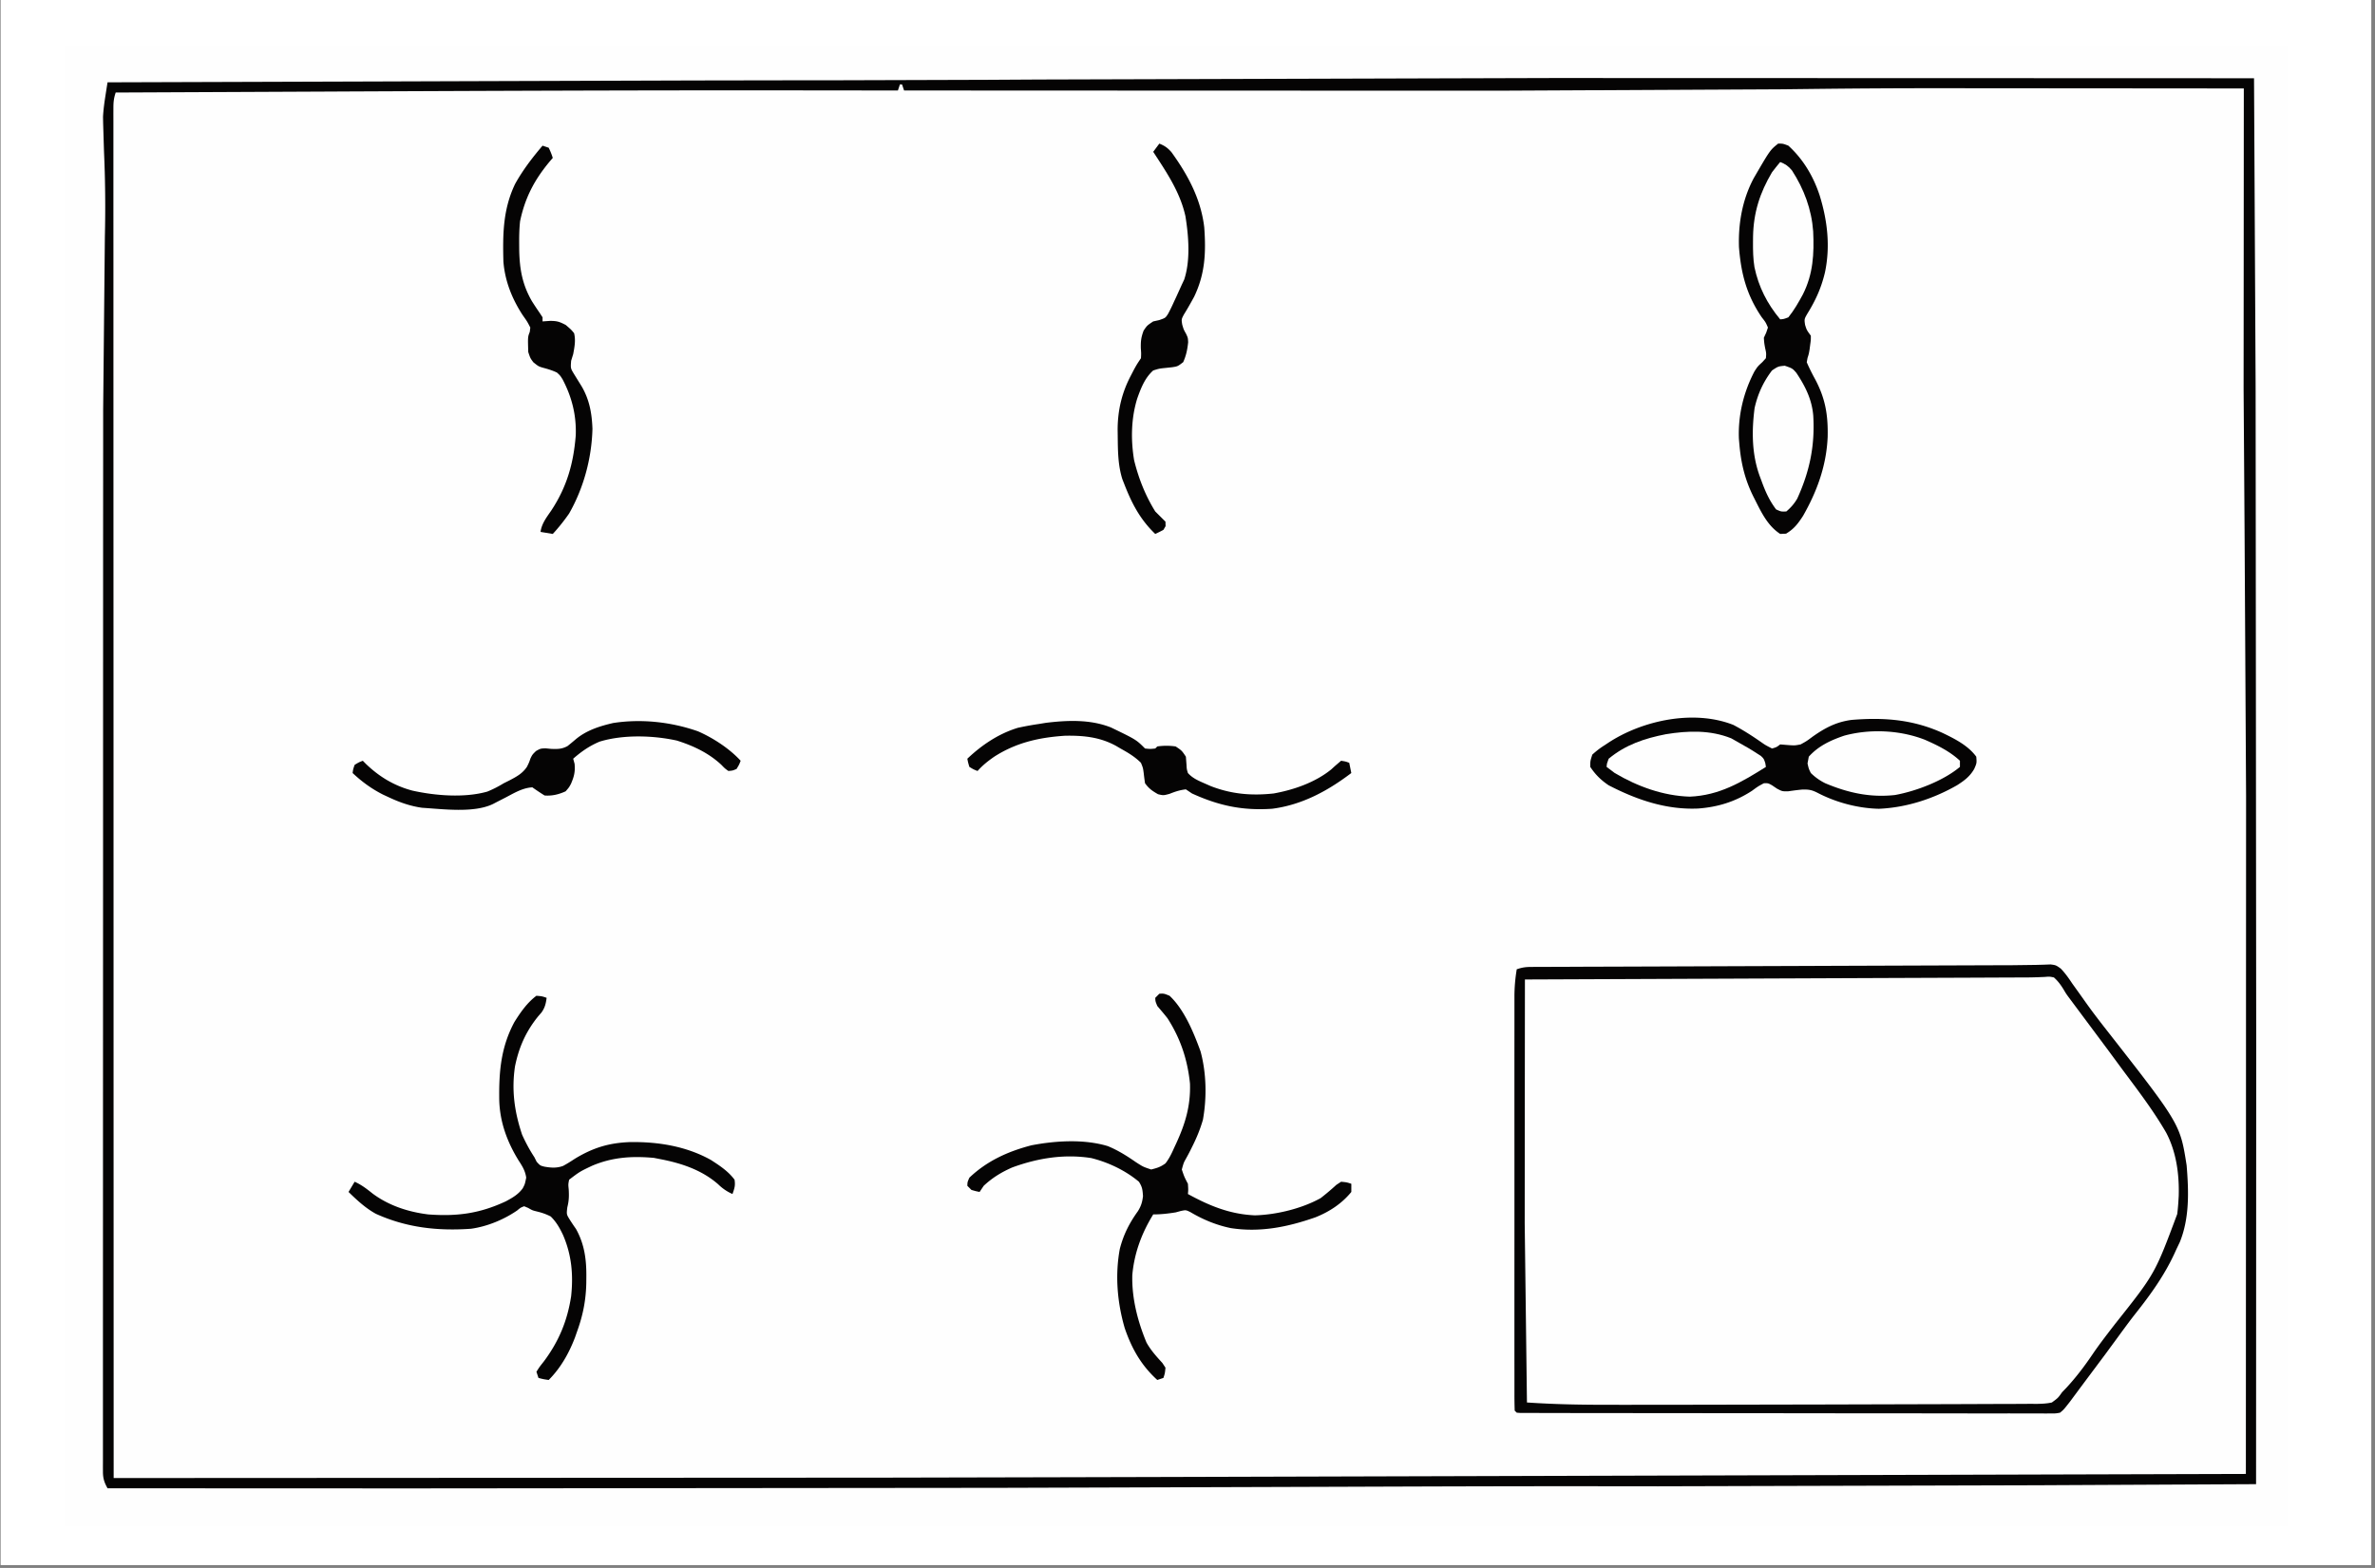
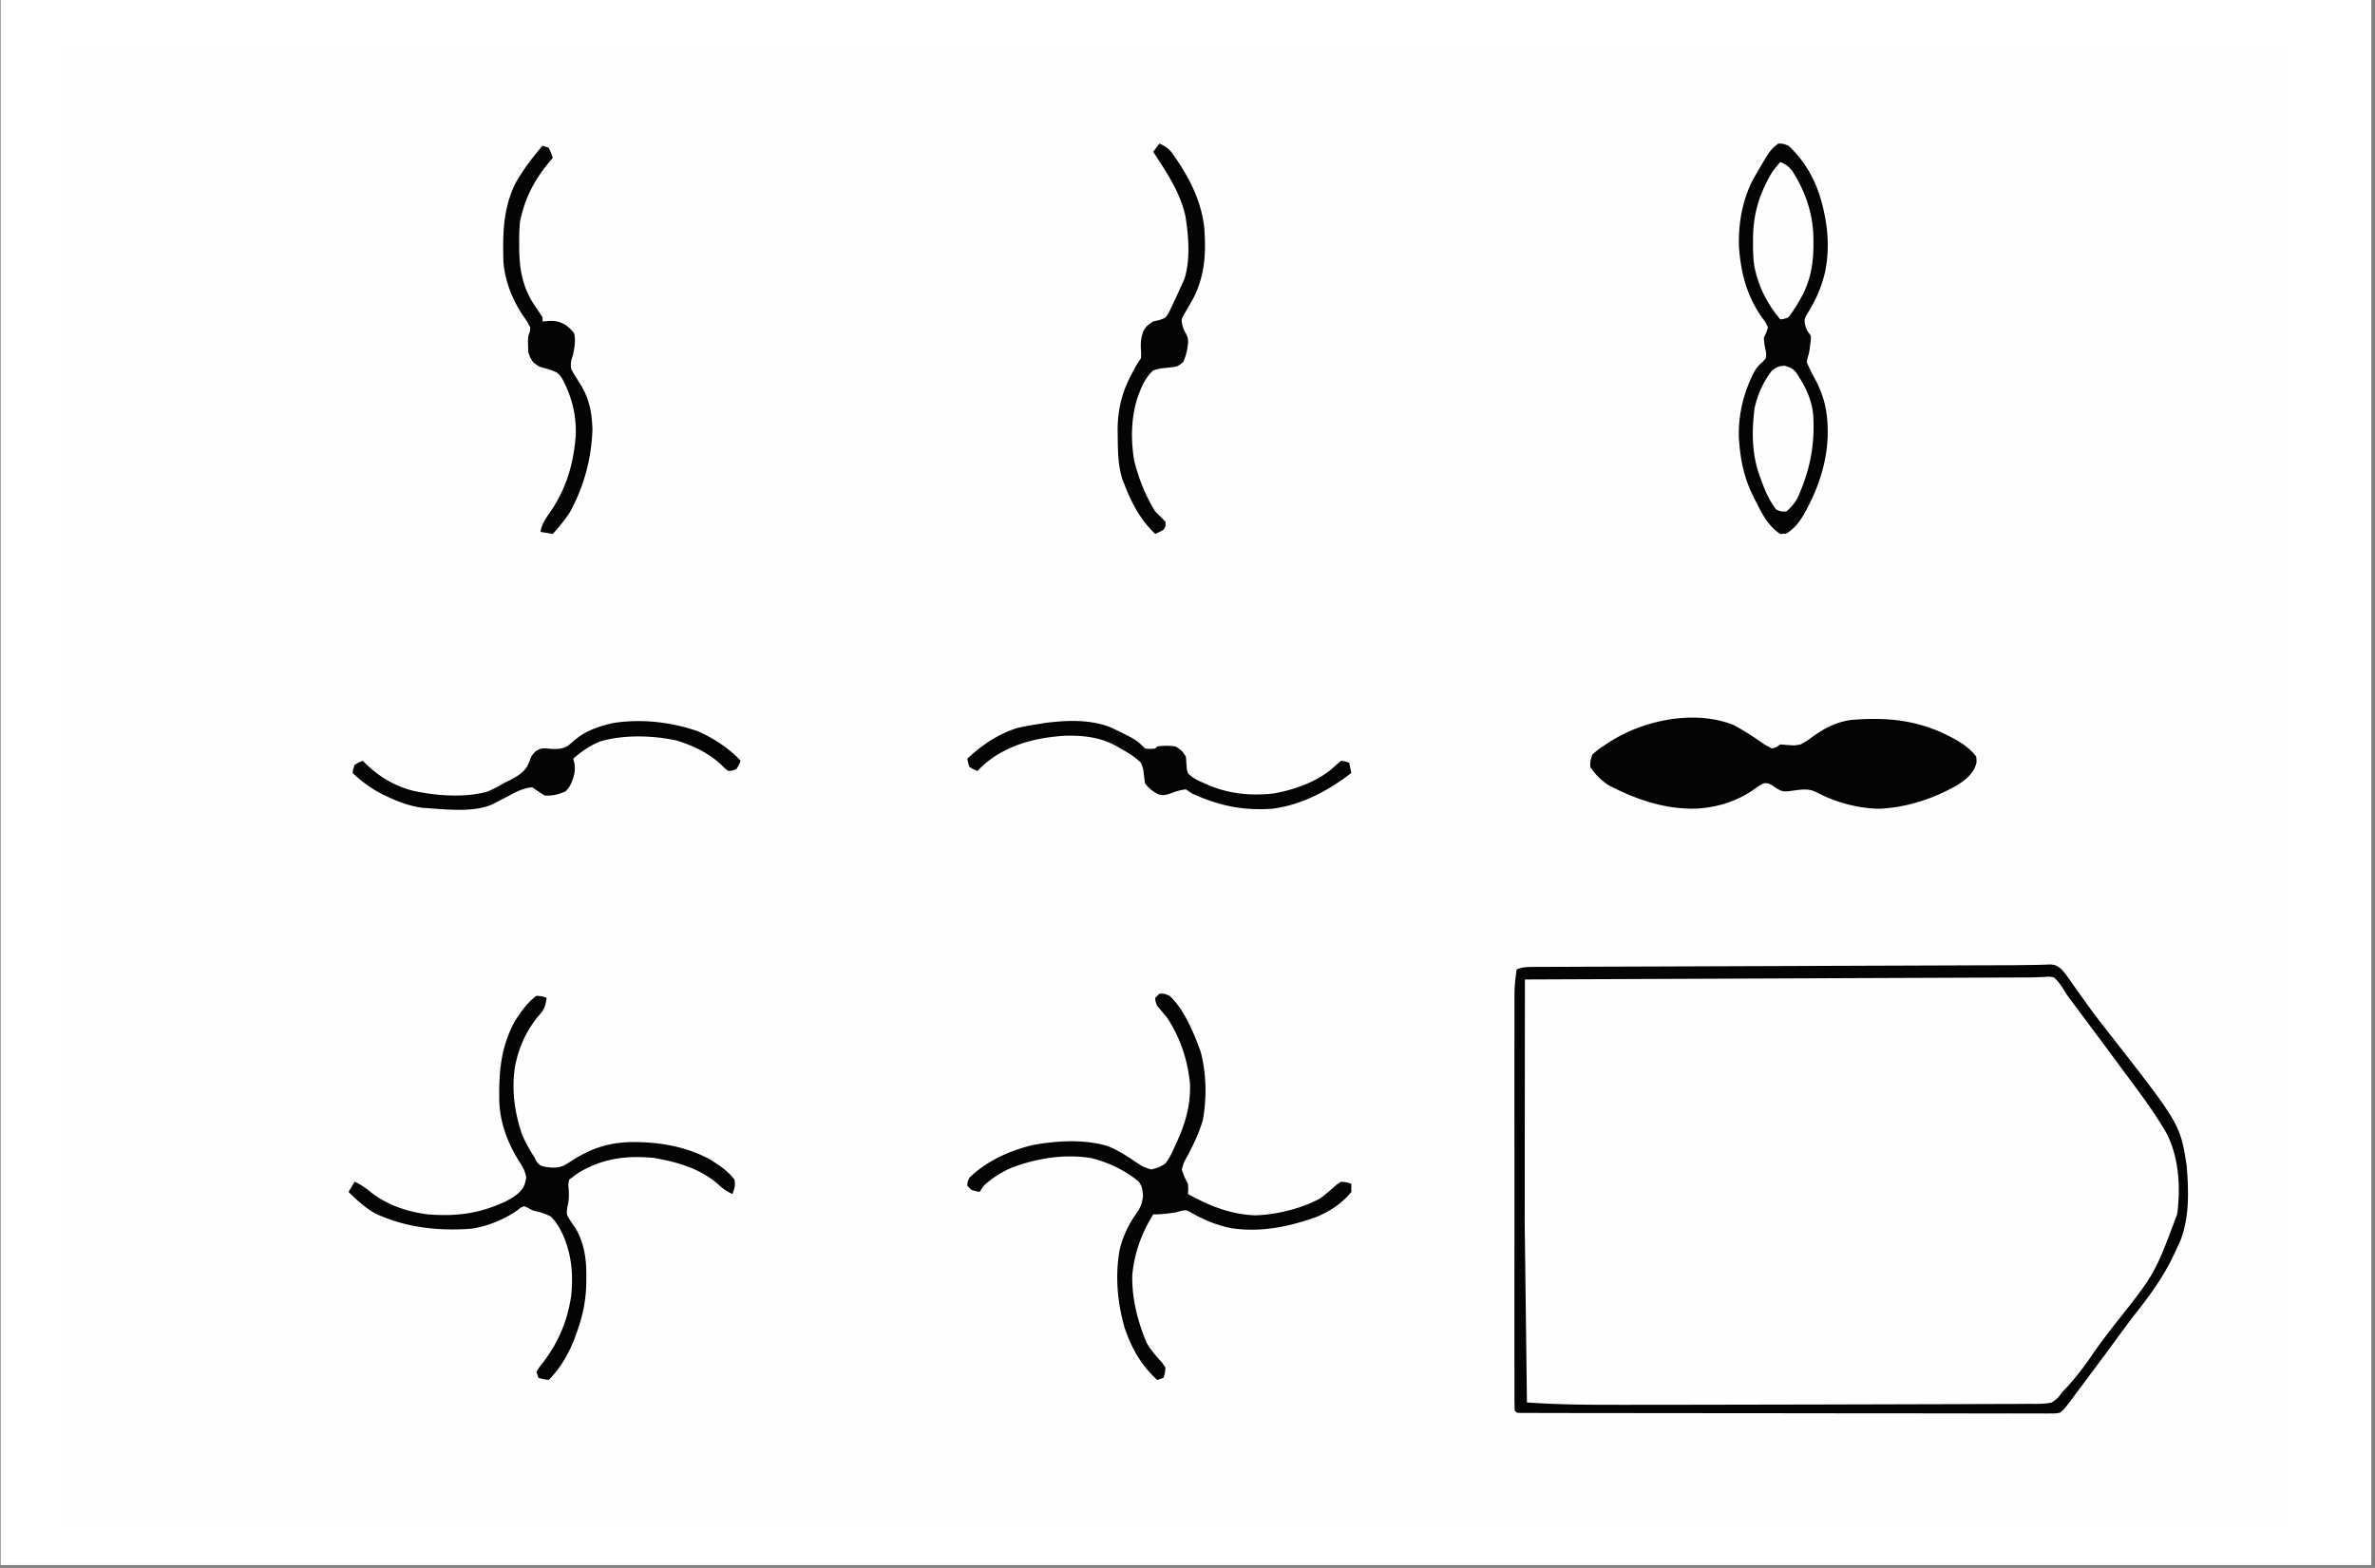
<svg xmlns="http://www.w3.org/2000/svg" width="530" zoomAndPan="magnify" viewBox="0 0 397.5 262.5" height="350" preserveAspectRatio="xMidYMid meet">
  <rect x="0" y="0" width="397.5" height="262.5" fill="#808080" stroke="none" />
  <style>.B{clip-rule:nonzero}.C{fill:#fefefe}.D{fill:#050404}</style>
  <defs>
    <clipPath id="A">
      <path d="M.129 0h396.742v262H.129zm0 0" class="B" />
    </clipPath>
    <clipPath id="B">
      <path d="M10.836 7.684h372.039v247.777H10.836zm0 0" class="B" />
    </clipPath>
    <clipPath id="C">
      <path d="M10.836 163h372.039v92.461H10.836zm0 0" class="B" />
    </clipPath>
    <clipPath id="D">
      <path d="M17 13h361v242.461H17zm0 0" class="B" />
    </clipPath>
    <clipPath id="E">
      <path d="M266 24h116.875v231.461H266zm0 0" class="B" />
    </clipPath>
    <clipPath id="F">
      <path d="M10.836 161h372.039v94.461H10.836zm0 0" class="B" />
    </clipPath>
    <clipPath id="G">
      <path d="M10.836 24H277v231.461H10.836zm0 0" class="B" />
    </clipPath>
    <clipPath id="H">
      <path d="M84 24h38v231.461H84zm0 0" class="B" />
    </clipPath>
    <clipPath id="I">
      <path d="M302 122h80.875v133.461H302zm0 0" class="B" />
    </clipPath>
    <clipPath id="J">
      <path d="M293 27h89.875v228.461H293zm0 0" class="B" />
    </clipPath>
    <clipPath id="K">
      <path d="M93 61h211v194.461H93zm0 0" class="B" />
    </clipPath>
    <path id="L" d="M.129 0h396.742v262H.129zm0 0" />
  </defs>
  <g clip-path="url(#A)" fill="#fff">
    <use href="#L" />
    <use href="#L" />
  </g>
  <g clip-path="url(#B)" class="C">
    <path d="M-39.75-26.25h477v315h-477z" />
  </g>
  <g clip-path="url(#C)" class="C">
    <path d="M-64.383 336.398l34.242-.316 4.863-.027 13.027-.133 13.379-.102 8.25-.086 6.336-.031 2.59-.039c5.301-.137 5.301-.137 7.555.734 1.906 1.402 3.125 3.32 4.297 5.344.816 1.363 1.781 2.617 2.73 3.895l1.102 1.535 3.344 4.664.555.773 2.738 3.688c3.512 4.539 6.484 9.238 7.367 15.039.344 5.316-.484 9.711-2.73 14.555-2.445 4.773-5.969 9.016-9.219 13.25l-3.797 5.125-.742 1.008a18.26 18.26 0 0 0-1.531 2.582c-.805 1.512-1.668 2.816-3.09 3.809-2.781.957-5.902.652-8.797.59-.902-.004-1.801 0-2.699.004-2.184.004-4.363-.02-6.547-.051l-7.621-.047-13.594-.09-14.02-.102-3.27-.016-25.039-.156-2.629-.023-3.57-.035-1.066-.004-.957-.012-.832-.012-.625-.047-.344-.34c-.031-.937-.043-1.867-.039-2.805v-.922l.008-3.156.004-2.305.18-35.117.063-10.047.129-20.574m269.016 0a21.87 21.87 0 0 1 1.434-.059l.941-.016 1.047-.008 1.102-.016 3.691-.039 2.633-.031 24.098-.18 4.035-.02 12.973-.125 13.324-.102 8.211-.082 6.309-.027 2.578-.035c5.281-.137 5.281-.137 7.523.738 1.91 1.406 3.141 3.332 4.313 5.359.625 1.055 1.328 2.035 2.047 3.027l1.484 2.102c1.109 1.59 2.262 3.152 3.414 4.715l.605.82 3.016 4.063c3.133 4.215 5.68 8.188 6.656 13.441.137 1.414.164 2.813.148 4.234l-.008 1.137c-.109 4.91-1.641 8.832-4.113 13.031-1.32 2.125-2.82 4.125-4.324 6.125l-2.367 3.207-1.793 2.434-2.484 3.383-.637.867-1.184 1.617c-.359.492-.727.977-1.102 1.453-.617.805-.617.805-1.004 1.715-.652 1.188-1.191 1.773-2.324 2.535-2.781.688-5.785.434-8.621.395l-2.676.004a601.89 601.89 0 0 1-6.508-.031l-7.574-.031-13.512-.059-13.934-.066-3.254-.008-24.879-.102-2.613-.016-3.555-.02-1.059-.004-.953-.012-.828-.004-.621-.047-.34-.34c-.031-.48-.043-.961-.043-1.441v-.949l.004-1.059v-1.121l.008-3.77.004-2.012.148-33.664.004-.914.008-.918.043-7.527.043-7.363.023-4.352.023-4.035.008-1.48.012-2.008.008-1.137.047-.832zm-65.715-.137l6.441-.082 5.566-.109 3.32-.043a61.42 61.42 0 0 0 1.469-.035c1.457-.059 2.746-.039 4.137.406 1.285 1.105 2.172 2.34 3.078 3.762l1.031 1.414.914 1.324c1.477 2.125 2.988 4.227 4.527 6.309 11.715 15.863 11.715 15.863 12.605 23.418.375 4.211-.586 8.246-2.32 12.059-2.023 4.168-4.754 7.781-7.574 11.434-.992 1.301-1.949 2.629-2.902 3.957l-.543.754-1.078 1.508-2.949 4.09-1.07 1.48-.449.625c-.527.691-.527.691-.828 1.324-.414.727-.793 1.25-1.414 1.809-1.219.355-2.406.313-3.672.289l-1.133.004c-1.258.004-2.512-.008-3.766-.02h-2.699a961 961 0 0 1-5.812-.02l-8.406-.027-13.633-.047-14.078-.051-6.453-.012-31.613-.117v-74.922l42.645-.246 2.828-.012 23.832-.223M-64.727 445.535l34.559-.246 4.082-.02.824-.004 13.148-.102 13.496-.082 8.328-.066 6.391-.023 2.613-.027c5.383-.109 5.383-.109 7.484.57 1.809 1.188 2.762 2.922 3.762 4.789a47.89 47.89 0 0 0 1.258 1.672l1.09 1.492.605.824 4.598 6.348 2.949 4.031.641.867 1.219 1.625c1.977 2.656 3.754 5.293 4.668 8.5l.211.676c1.211 4.047 1.07 7.93.184 12.031-1.934 7.449-7.121 13.656-11.75 19.613-1.242 1.613-2.418 3.277-3.594 4.938-.348.488-.707.973-1.07 1.445-.707.953-.707.953-1.301 2.129-.832 1.445-1.719 2.672-3.125 3.602-2.773.898-5.855.605-8.73.547l-2.676.004a399.35 399.35 0 0 1-6.492-.047l-7.563-.043-13.488-.082-13.09-.09-.816-.004-3.242-.012-24.84-.148-2.605-.02-3.547-.035-1.051-.004-.957-.012-.824-.008c-.664-.047-.664-.047-1.348-.391l-.133-17.148-.062-7.969-.082-10.629-.055-8.16-.016-2.379c-.07-9.316.168-18.637.348-27.953m492.125-.371l.785.027c.531.43.531.43.984 1.043l.52.695.547.766.586.789c1.59 2.168 3.105 4.391 4.609 6.625 1.176 1.734 2.398 3.43 3.672 5.094 1.617 2.121 3.133 4.301 4.613 6.52l.602.898c2.313 3.492 4.324 6.848 4.719 11.098.473 8.953.473 8.953-1.367 13l-.465 1.102c-1.691 3.672-4.039 6.91-6.371 10.191l-.547.773c-2.398 3.387-4.879 6.707-7.406 9.996l-.652.848-.637.793c-.699.898-.699.898-1.094 1.906-.629 1.273-1.164 1.938-2.312 2.789-2.75.75-5.766.477-8.59.43l-2.664.004c-2.16.004-4.32-.012-6.484-.035l-7.547-.031-13.457-.066-13.066-.07h-.816l-3.238-.012-24.785-.113-2.605-.016-3.539-.023-1.055-.008-.949-.008-.824-.004-.621-.047-.34-.344c-.035-.957-.043-1.902-.043-2.859v-.918l.004-3.074v-2.195l.004-5.98.004-6.238.008-11.824.008-13.457.016-27.691 37.879-.148.801-.004 46.613-.18 1.035-.004h.949l.813-.004 1.707-.031m-86.109-281.562l.926-.02.832-.027.707.074c.914.746.914.746 1.625 1.816l.852 1.234.457.68c.699 1.031 1.441 2.027 2.188 3.023l1.836 2.496 3.063 4.156 1.785 2.434 2.391 3.219c3.141 4.223 5.832 8.262 6.527 13.594.422 4.488-.238 8.488-2.035 12.633-1.816 3.961-4.336 7.227-6.988 10.656-1.578 2.039-3.102 4.109-4.625 6.191-1.723 2.348-3.441 4.691-5.281 6.953l-.785.973c-.664.758-.664.758-1.348 1.102a32.72 32.72 0 0 1-1.75.055l-1.125.012-1.246.004-1.309.012-3.594.023-3.828.023-7.402.047-5.965.039-41.125.168-2.984.004h-4.637l-1.641.004c-3.758.004-7.492-.148-11.246-.391-.379-14.16-.383-28.312-.367-42.477l.008-9.301.02-19.039 36.176-.148.77-.004 38.727-.156 5.801-.023.973-.004 1.793-.004 1.828-.031m-1.637 174.508l30.957-.184 6.262-.023.793-.004 12.664-.078 13-.066 8.02-.051 6.152-.02 2.52-.023c5.188-.086 5.188-.086 7.141.449 1.195.691 1.879 1.625 2.586 2.809l.488.953a46.18 46.18 0 0 0 1.117 1.488l1.02 1.422.566.785c1.543 2.16 3.031 4.355 4.516 6.551 1.27 1.871 2.609 3.668 4 5.449 3.105 4.016 5.652 7.891 6.473 13.023.395 4.566-.031 8.586-1.742 12.836-1.879 4.02-4.562 7.523-7.277 11.008-1.18 1.52-2.312 3.074-3.437 4.637l-.559.777-2.566 3.605-.457.648-1.203 1.707-.789 1.066-.348.617a5.91 5.91 0 0 1-1.703 1.777c-1.676.363-3.348.324-5.055.305l-1.559.012c-1.422.008-2.84.004-4.258-.004-1.52-.008-3.039.004-4.555.008l-8.73.004c-3.187-.004-6.375.004-9.562.012l-15.328.012-39.145-.004zM157.234 447.223c.645-.016 1.289 0 1.934.023.82.652.82.652 1.496 1.582l.781 1.047.801 1.133.809 1.113c1.207 1.656 2.375 3.34 3.547 5.023l.984 1.41.508.727c1.441 2.047 2.965 4.027 4.492 6.012 3.305 4.301 6.457 8.586 7.328 14.07.453 4.547.133 8.727-1.723 12.938-2.168 4.355-5.109 8.16-8.074 11.992-1.262 1.637-2.48 3.301-3.684 4.98l-4.422 6.055-.523.699c-.629.836-1.238 1.637-1.977 2.379-.652.082-.652.082-1.469.082l-.937.004-1.039-.004h-1.094c-1.223.004-2.445 0-3.668-.004h-2.613a2722.03 2722.03 0 0 1-5.648-.008l-8.164-.008c-4.414 0-8.828-.004-13.246-.012l-12.867-.016h-.809l-6.262-.004-30.715-.031v-70.82l30.242-.121 6.117-.023.773-.004 41.383-.168 3.367-.012.98-.004 1.777-.004 1.613-.027m136.613.023c.594.566.594.566 1.133 1.313l.613.836.648.906.68.938 2.055 2.848 1.152 1.598 2.172 3.016 3.617 4.945.613.832 2.512 3.395c2.754 3.73 5.203 7.531 5.738 12.246.348 3.98.02 7.293-1.621 10.961-2.008 4.285-4.633 7.891-7.547 11.59-1.566 2-3.043 4.051-4.496 6.137-1.305 1.871-2.668 3.688-4.074 5.484-.773.953-.773.953-1.195 1.727-.492.801-.961 1.414-1.656 2.047-1.262.41-2.48.363-3.797.34l-1.242.012h-2.875c-1.836-.012-3.676 0-5.512.012l-12.754.027c-2.145-.004-4.289 0-6.437 0-3.82 0-7.641 0-11.457-.004h-10.391l-12.121.004c-2.129-.004-4.262-.004-6.395 0-1.996 0-3.992 0-5.988-.004h-2.199-2.992-.887c-1.137 0-2.062-.023-3.145-.387v-70.477l30.535-.258 6.953-.059 12.496-.105 12.82-.109 7.91-.066 6.066-.051 2.488-.023 3.395-.027 1-.012c2.922-.016 2.922-.016 4.184.371" />
  </g>
  <g clip-path="url(#D)" class="D">
-     <path d="M260.25 13.063h1.313l32.813.008 18.996.008h8.234l55.648.02.262 50.914.004 1.445.098 108.816v4.066l-.023 70.133-34.863.172-1.312.008-63.859.176-2.711-.004h-1.359l-6.793-.008h-1.352c-11.852-.008-23.703.031-35.559.07l-4.367.016-14.273.047-42.672.133-1.012.004-98.168.094h-1.98l-49.316-.02c-.547-.973-.77-1.668-.77-2.781l-.004-.848.004-.93v-.992-3.32-2.398-5.914-7.082l.004-13.086.004-12.992v-4.102l.008-30.852.008-29.055v-6.086l.004-27.004V90.383l.008-14.66v-7.051l.285-28.969c.117-4.824.07-9.617-.148-14.437l-.141-4.656-.02-1.062c.07-1.234.23-2.406.422-3.625l.188-1.215.148-.926 45.934-.145.98-.004 15.582-.051 25.082-.078 10.961-.035L134 13.441h1.363l2.719.004 27.035-.082 8.781-.051 86.352-.25m-109.625 1.063l-.344 1.023h-1.332l-18.363-.02h-.789c-24.051-.016-48.102.082-72.152.188l-2.109.012-36.172.164c-.328.988-.383 1.605-.383 2.633l-.004 1.012.004 1.113v1.188 3.273 3.559 6.238l.004 9.281v15.605l.004 21.305.008 34.559.008 33.582v1.047l.004 31.555v.984l.016 65.023 127.145-.066h1.16l29.137-.066 17.059-.043 182.363-.512.02-59.508v-1.27l.004-20.203.008-20.828.004-11.656-.254-44.582-.16-23.605.004-5.363.008-10.02.008-11.461.016-23.457-23.453-.02c-3.633 0-7.27-.004-10.902-.008l-9.562-.008c-1.668 0-3.34 0-5.008-.004a1807.86 1807.86 0 0 0-22.551.113l-.984.012-4.039.047-48.273.242c-3.465 0-6.926-.004-10.387-.004-6.168 0-12.332 0-18.5-.004l-17.887-.008h-6.734l-45.953-.02-.344-1.023zM116.609 458.75l.859.125c.887.887 1.441 1.992 2.051 3.082l.41.719c1.363 2.703 1.707 5.859 1.641 8.859 1.129-.621 2.074-1.332 3.055-2.16 2.684-2.113 5.938-3.301 9.254-4.02l.68.023c.602.426.602.426 1.023 1.023.055 3.008-1.078 6.207-2.391 8.895-.871 1.387-1.941 2.594-3.078 3.766a47.94 47.94 0 0 0 4.516.809c2.352.273 4.07.781 6.074 2.055.727.582 1.215 1.141 1.719 1.926.168.855.168.855 0 1.711-1.301 1.238-2.672 1.84-4.316 2.457l-.691.27c-1.891.734-3.281 1.078-5.312 1.059l-1.316-.012-1.012-.012c.637.984 1.27 1.934 2.008 2.848 1.984 2.516 3.094 4.98 3.801 8.102.066 1.309.066 1.309 0 2.395l-.363.684-.66.344c-3.09-.273-6.32-1.379-8.918-3.094-.816-.652-1.59-1.332-2.363-2.039l-1.707-1.367.047.641c.168 4.16-1.098 7.902-2.965 11.574-.5.785-.5.785-1.527 1.469-.852-.035-.852-.035-1.707-.344-2.051-2.387-3.254-5.754-3.848-8.809-.227-1.297-.281-2.531-.258-3.848l-.676.527c-3.191 2.406-7 4.902-11.051 5.438-.918-.148-.918-.148-1.582-.641-.363-.879-.363-.879-.363-2.246.59-3.816 2.617-6.941 4.977-9.906l1.176-1.383-.602.035c-3.961.133-7.207-1.094-10.699-2.801-1.004-.656-1.004-.656-1.695-1.504l-.332-.863c.176-.715.176-.715.684-1.367 1.84-1.586 3.813-2.512 6.172-3.039a53.51 53.51 0 0 1 5.789-.727 88.72 88.72 0 0 0-2.734-4.723c-1.285-2.137-2.621-4.469-2.82-6.988l.086-.945.684-.684c1.434-.238 2.855-.152 4.262.223 3.164 1.195 6.23 2.961 8.727 5.25l-.082-1.199c.008-2.863.746-5.852 1.961-8.441 1.68-2.887 1.68-2.887 3.418-3.145m134.512-8.426c.867.02.867.02 1.707.34 2.43 1.848 3.953 5.105 5.129 7.871 1.359 3.883 1.574 8.617.91 12.684-.668 2.98-2.082 5.598-3.645 8.184l.613-.398c2.789-1.754 5.777-3.184 9.105-3.426 5.09-.121 9.547-.047 14.129 2.438 1.602.91 3.152 1.859 4.523 3.098.383 1.176.383 1.176.34 2.395-.562.801-.934 1.16-1.707 1.711l-.66.477c-.895.59-1.809 1.086-2.758 1.578l-.621.324c-3.945 1.992-7.641 2.453-12.035 2.262-3.477-.258-6.473-1.332-9.562-2.93l-1.367-.684.563.852c1.602 2.477 3.031 4.73 3.25 7.742.25 5.055-.094 9.883-2.34 14.477-1.07 2.066-2.289 4.289-4.207 5.668-.863.141-.863.141-1.711 0-2.043-1.453-3.215-4.031-4.246-6.246-1.703-3.891-2.516-7.992-2.246-12.23.488-3.684 1.699-6.828 3.758-9.918l-.543.246-2.449 1.098-.852.387-.828.371-.762.344c-3.387 1.363-7.746.883-11.316.633-1.824-.285-3.457-.926-5.125-1.711l-1.148-.512c-1.863-.875-3.578-1.75-5.004-3.25-.473-1.137-.473-1.137-.684-2.055 1.207-1.281 2.465-2.316 3.949-3.27l.633-.406c2.695-1.672 5.691-2.715 8.875-2.863l2.863-.023.973-.016c2.617-.004 5.203.148 7.574 1.352l1.109.652 2.051 1.152h.684l-.488-.914c-2.035-3.895-3.348-7.613-3.27-12.086.434-4.945 2.008-9.027 4.797-13.141 1.242-1.641 1.242-1.641 2.039-2.254" />
-   </g>
+     </g>
  <g clip-path="url(#E)" class="D">
    <path d="M290.094 121.355c1.613.844 3.141 1.828 4.633 2.867.738.516.738.516 1.855 1.09.758-.219.758-.219 1.367-.684l1.539.125c.926.055.926.055 1.879-.125 1.008-.555 1.008-.555 1.988-1.285 2.09-1.484 3.996-2.488 6.559-2.82 5.41-.445 10.273-.07 15.246 2.199 2.035.98 4.242 2.094 5.605 3.957.086 1.07.086 1.07-.344 2.055-.727 1.266-1.672 1.965-2.883 2.734-3.984 2.277-8.48 3.738-13.074 3.934-3.5-.078-7.195-1.059-10.297-2.691-.949-.477-1.457-.555-2.543-.527a45.12 45.12 0 0 0-2.301.289c-1.031.023-1.031.023-1.934-.457l-.809-.547c-.648-.359-.648-.359-1.367-.34-.969.52-.969.52-1.984 1.262-2.785 1.82-5.707 2.727-9.023 2.969-5.34.234-10.273-1.461-14.969-3.891-1.289-.867-2.211-1.777-3.078-3.078 0-.992 0-.992.344-2.055.695-.629 1.289-1.09 2.07-1.582l.57-.379c5.758-3.797 14.352-5.613 20.949-3.02m87.035 246.008c1.305.578 2.383 1.313 3.543 2.137 1.148.793 2.199 1.402 3.563 1.758 1.543.102 2.852.027 4.285-.598 1.195-.617 2.336-1.312 3.48-2.012 2.609-1.574 5.191-2.187 8.215-2.305 5-.062 9.531.902 13.938 3.289 2.848 1.734 2.848 1.734 3.777 3.031l.172 1.195c-.59 1.379-1.164 2.063-2.324 2.988-3.883 2.543-8.379 4.105-13.004 4.422-3.52.121-6.937-.418-10.066-2.043-.598-.328-1.187-.664-1.773-1.012l-1.035-.422c-.914.223-.914.223-1.707.688-.93.27-1.766.426-2.734.34-.844-.48-1.363-1.004-2.051-1.711-1.375.516-2.637 1.172-3.93 1.863-3.18 1.625-6.418 2.449-10.008 2.34-5.098-.449-9.66-1.816-13.977-4.633-.824-.613-1.52-1.16-2.168-1.965-.16-.855-.16-.855 0-1.711 1.582-2.133 4.141-3.527 6.52-4.602 5.391-2.23 11.699-2.809 17.285-1.039m-79.52-343.32c.809 0 .809 0 1.707.344 2.484 2.266 4.176 5.117 5.227 8.293 1.309 4.207 1.824 8.574.898 12.93-.609 2.57-1.547 4.656-2.949 6.91-.516.91-.516.91-.379 1.863.27.871.27.871.965 1.82.004.727.004.727-.109 1.52l-.102.789c-.133.77-.133.77-.344 1.426l-.129.715a33.24 33.24 0 0 0 1.301 2.648c1.797 3.301 2.285 6.109 2.199 9.859-.211 4.805-1.762 9.07-4.117 13.203-.848 1.309-1.504 2.176-2.844 2.984l-.984.043c-2.23-1.457-3.262-3.855-4.441-6.16-1.461-2.906-2.117-5.656-2.395-8.895l-.074-.871c-.16-3.945.785-7.816 2.605-11.289.547-.84.547-.84 1.301-1.531l.613-.676c.066-.836.066-.836-.129-1.691-.156-.863-.156-.863-.215-1.73l.395-.855.289-.855c-.383-.887-.383-.887-1.047-1.734-2.523-3.719-3.453-7.277-3.801-11.73-.129-4.008.574-7.969 2.457-11.512 2.75-4.738 2.75-4.738 4.102-5.816" />
  </g>
  <g clip-path="url(#F)" class="D">
    <path d="M337.941 336.398l1.445-.051.953-.008h1.055l1.113-.008 3.719-.016 2.656-.016 9.5-.035 18.012-.043.813-.004 13.074-.051 13.414-.039 7.535-.031 7.09-.016 2.602-.016h3.551l1.043-.023c.965.02 1.746.07 2.668.355.988.797 1.684 1.691 2.395 2.738l.488.672 1.262 1.852 4.254 6.07 1.676 2.316 2.711 3.785 2.105 2.895c3.266 4.379 5.891 9.082 6.645 14.566.453 4.336-.152 8.555-1.895 12.555-1.297 2.703-2.863 5.195-4.598 7.633l-.484.676-3.375 4.672-2.871 3.973-.559.773-2.555 3.566-.453.637-1.184 1.676-.398.535c-.316.445-.617.902-.902 1.367-.582.879-1.141 1.598-1.918 2.309-1.254.434-2.426.406-3.742.371l-1.129.008c-1.25.004-2.5-.012-3.75-.027-.895-.004-1.789 0-2.687 0a571.22 571.22 0 0 1-5.785-.027l-8.363-.035-13.57-.055-13.184-.066h-.82l-4.078-.012-33.816-.156-.02-29.289-.008-13.598-.004-11.848-.004-6.277-.004-5.902v-2.172l-.004-2.953v-.879c0-.668.02-1.336.043-2.004zm1.711 1.711v71.504l26.168.012 5.68-.008.738-.004 12.047.008h15.547l9.359.004 6.477-.004h3.77l4.125-.008 1.215.02c1.09-.02 2.016-.07 3.066-.363 1.02-.785 1.691-1.668 2.391-2.738l.965-1.309.938-1.363 4.57-6.371 1.207-1.637 1.816-2.457c5.301-7.109 5.301-7.109 8.148-15.434.465-4.23.188-8.539-1.297-12.547-1.332-2.832-3.207-5.309-5.066-7.805l-2.309-3.121-.613-.828c-1.461-1.98-2.875-3.992-4.277-6.016-3.309-4.984-3.309-4.984-7.156-9.535-.469-.031-.941-.047-1.41-.043h-3.039l-3.625.004H416.5l-5.582.004-8.074.004-13.098.004-12.727.008h-.801l-6.191.004-30.375.016m-135.02-1.711a21.87 21.87 0 0 1 1.434-.059l.941-.016 1.047-.008 1.102-.016 3.691-.039 2.633-.031 24.098-.18 4.035-.02 12.973-.125 13.324-.102 8.211-.082 6.309-.027 2.578-.035c5.281-.137 5.281-.137 7.523.738 1.91 1.406 3.141 3.332 4.313 5.359.625 1.055 1.328 2.035 2.047 3.027l1.484 2.102c1.109 1.59 2.262 3.152 3.414 4.715l.605.82 3.016 4.063c3.133 4.215 5.68 8.188 6.656 13.441.137 1.414.164 2.813.148 4.234l-.008 1.137c-.109 4.91-1.641 8.832-4.113 13.031-1.32 2.125-2.82 4.125-4.324 6.125l-2.367 3.207-1.793 2.434-2.484 3.383-.637.867-1.184 1.617c-.359.492-.727.977-1.102 1.453-.617.805-.617.805-1.004 1.715-.652 1.188-1.191 1.773-2.324 2.535-2.781.688-5.785.434-8.621.395l-2.676.004a601.89 601.89 0 0 1-6.508-.031l-7.574-.031-13.512-.059-13.934-.066-3.254-.008-24.879-.102-2.613-.016-3.555-.02-1.059-.004-.953-.012-.828-.004-.621-.047-.34-.34c-.031-.48-.043-.961-.043-1.441v-.949l.004-1.059v-1.121l.008-3.77.004-2.012.148-33.664.004-.914.008-.918.043-7.527.043-7.363.023-4.352.023-4.035.008-1.48.012-2.008.008-1.137.047-.832zm1.367 2.051v71.504l34.691.008 1.574-.004h.84l20.301.059 10.777.07 6.18.059 5.75.039 2.07.035c3.063.109 3.063.109 6.008-.605 1.609-1.207 2.703-2.832 3.738-4.535.453-.75.965-1.445 1.492-2.145l.879-1.277a257.12 257.12 0 0 1 4.527-6.305l1.215-1.648 2.09-2.809c2.625-3.531 5.473-7.66 6.441-12.008.457-3.969.543-8.117-.75-11.934-1.762-4.051-4.437-7.52-7.109-11.004l-2.934-3.941-.605-.82-4.645-6.41c-.332-.465-.672-.922-1.02-1.371-.586-.852-.586-.852-1.074-1.879-.707-1.289-1.332-2.281-2.59-3.078-2.684-.797-5.648-.516-8.414-.465h-2.598l-5.582.031-8.074.051-13.098.074-12.719.086-.801.004-6.199.023-30.363.195m-2.051 107.086l32.066-.152 6.484-.02h.82l13.117-.066 13.469-.051 8.305-.043 6.375-.016 2.609-.02 3.57-.004 1.043-.027c.996.02 1.777.082 2.723.398 1.094.906 1.914 1.926 2.734 3.078l.457.598c.395.527.77 1.066 1.145 1.605l.875 1.246.461.656 2.617 3.656.563.777 3.605 4.93c6.406 8.668 6.406 8.668 7.711 11.848l.266.594c1.023 2.574.961 5.25.953 7.98v.766c-.016 3.867-.352 7.059-2.246 10.504l-.473.988c-1.957 3.922-4.848 7.391-7.477 10.879l-4.012 5.41-2.395 3.25-.598.816-1.707 2.305-.523.707c-1.195 1.605-1.195 1.605-1.957 1.988a24.03 24.03 0 0 1-1.5.039l-.957.004-1.062-.004h-1.125-3.746-2.68c-1.926 0-3.852-.004-5.777-.004l-8.352-.004c-4.52 0-9.035-.004-13.555-.008l-13.164-.008h-7.238l-31.426-.016zm86.676 1.379l-.918.008-1.004.008-1.07.008-3.555.027-15.973.129-25.379.199-.785.008-6.09.047-29.852.238v70.477c1.344.449 2.625.391 4.031.387h.941 3.141l2.246.004h6.121 6.426l11.516-.004h10.379l12.086.004h6.383l14.445-.043 2.563-.012 4.117-.051 1.125-.004c1.75-.031 1.75-.031 3.332-.687.863-.77 1.555-1.598 2.031-2.652.832-1.668 1.949-3.09 3.074-4.574l1.234-1.68 3.316-4.457 1.004-1.344 1.98-2.598a43.6 43.6 0 0 0 5.207-8.699 27.33 27.33 0 0 1 .84-1.609c1.449-2.824 1.418-5.715 1.305-8.828-.277-4.359-2.148-7.883-4.504-11.473-1.117-1.664-2.312-3.262-3.523-4.855l-4.957-6.715-4.785-6.586-.605-.824-1.109-1.496-1.223-1.695-.629-.668-2.883.012m136.773-1.75l.785.027c.531.43.531.43.984 1.043l.52.695.547.766.586.789c1.59 2.168 3.105 4.391 4.609 6.625 1.176 1.734 2.398 3.43 3.672 5.094 1.617 2.121 3.133 4.301 4.613 6.52l.602.898c2.313 3.492 4.324 6.848 4.719 11.098.473 8.953.473 8.953-1.367 13l-.465 1.102c-1.691 3.672-4.039 6.91-6.371 10.191l-.547.773c-2.398 3.387-4.879 6.707-7.406 9.996l-.652.848-.637.793c-.699.898-.699.898-1.094 1.906-.629 1.273-1.164 1.938-2.312 2.789-2.75.75-5.766.477-8.59.43l-2.664.004c-2.16.004-4.32-.012-6.484-.035l-7.547-.031-13.457-.066-13.066-.07h-.816l-3.238-.012-24.785-.113-2.605-.016-3.539-.023-1.055-.008-.949-.008-.824-.004-.621-.047-.34-.344c-.035-.957-.043-1.902-.043-2.859v-.918l.004-3.074v-2.195l.004-5.98.004-6.238.008-11.824.008-13.457.016-27.691 37.879-.148.801-.004 46.613-.18 1.035-.004h.949l.813-.004 1.707-.031m-5.77 1.742l-1.863.008-1.043.004-5.914.027-13 .051-24.582.102-.754.004-34.82.145-.523 43.289-.043 4.855-.062 7.035-.047 6.051-.016 2.18-.02 3.449-.008 1.082v.992l-.004.879.039.664.34.34a18.81 18.81 0 0 0 1.406.063l.922.016 1.027.012 1.078.016 3.617.047 2.578.035 23.613.215 3.957.023 12.707.148 13.059.117 8.047.094c2.063.043 4.121.047 6.184.035.844 0 1.684.016 2.527.043 3.82.129 3.82.129 7.469-.863 2.121-1.703 3.539-3.957 4.914-6.27.863-1.414 1.855-2.73 2.844-4.059l1.078-1.512 2.207-3.039c5.879-7.824 5.879-7.824 9.125-16.937.305-4.074.363-8.207-1.367-11.973-1.926-3.957-4.566-7.43-7.18-10.949l-2.371-3.207-.594-.805c-1.687-2.289-3.324-4.617-4.937-6.957l-1.113-1.582a31.6 31.6 0 0 1-1.094-1.676c-.566-.863-1.07-1.52-1.852-2.195-.836-.164-.836-.164-1.734-.086l-1.012.039c-.93.043-1.855.055-2.785.051m-352.016-1.371l34.461-.191 4.07-.016.816-.004 13.117-.082 13.457-.062 8.305-.051 6.367-.02 2.613-.023c5.371-.086 5.371-.086 7.375.449 1.211.688 1.895 1.617 2.605 2.816l.469.945a47.46 47.46 0 0 0 1.043 1.422l.926 1.336 1.055 1.512.539.773 2.719 3.809.555.77 2.961 4.031c7.652 10.262 7.652 10.262 8.664 16.453.426 4.523.184 8.844-1.711 13.004-1.785 3.777-4.18 7.168-6.633 10.539l-1.648 2.293-5.434 7.438-.445.598c-.309.41-.625.813-.949 1.215-.664.863-.664.863-1.234 2.008-.836 1.453-1.727 2.688-3.141 3.621-2.785.902-5.883.602-8.773.543h-2.687c-1.926.004-3.848-.012-5.773-.039l-8.348-.055-13.547-.09-13.152-.098-.82-.004-4.074-.02-33.746-.238c-.441-.879-.383-1.488-.379-2.473v-1.16l.008-1.293.008-1.375.016-3.828.016-3.336.059-11.375.027-5.266.055-9.926.063-11.316zm85.152 1.715l-1.902.008-1.066.004-3.516.016-15.816.063-25.125.102-.781.004-6.031.023-29.547.117v70.82l31.352.133 6.34.016.805.004 12.828.059 13.164.047 8.121.035 6.23.016 2.555.016 3.488.004 1.023.023c.949-.016 1.719-.066 2.625-.352.98-.801 1.68-1.699 2.391-2.738l.816-1.086.746-1.074.879-1.25.473-.668 2.855-3.918.617-.84 2.906-3.867c5.613-7.281 5.613-7.281 8.688-15.824.48-4.344.246-8.527-1.32-12.633-1.578-3.445-3.867-6.375-6.152-9.375l-2.559-3.453-.461-.633-2.98-4.137-4.336-5.988-.633-.863-.594-.809-.531-.723c-.473-.637-.473-.637-1.148-1.281-1.469-.055-2.934.004-4.402.004m186.066-285.719l1.297-.035 1.07-.043c.898.121.898.121 1.707.695.75.781 1.324 1.602 1.926 2.508l1.16 1.617.848 1.195c1.188 1.691 2.441 3.324 3.715 4.949 12.332 15.758 12.332 15.758 13.418 22.688.352 4.297.5 8.785-1.141 12.832l-.57 1.191-.309.684c-1.742 3.766-4.039 6.945-6.609 10.184-1.059 1.352-2.066 2.738-3.078 4.125l-1.207 1.641-.57.781-2.891 3.871-1.551 2.078-.422.57-1.156 1.559c-1.059 1.359-1.059 1.359-1.687 1.879-.711.129-.711.129-1.547.129l-.965.004-1.062-.008-1.129.004c-1.25.004-2.504-.004-3.758-.008l-2.684.004c-2.184 0-4.367 0-6.551-.008l-7.621-.008a7879.35 7879.35 0 0 1-13.59-.012l-13.203-.016h-4.09l-12.566-.012-4.559-.004c-2.637 0-5.273-.004-7.906-.008l-2.633-.004a1092.6 1092.6 0 0 1-3.578-.008h-1.066l-.961-.004h-.832l-.625-.043-.344-.344a79.86 79.86 0 0 1-.043-2.738v-.879-2.945l-.004-2.102v-5.73-5.984l.004-10.062v-11.633l-.004-9.98v-5.961l.004-5.613v-2.059-2.812-.82c0-1.535.133-3.062.387-4.574.938-.316 1.488-.387 2.457-.391l.887-.008h.977l1.039-.004 3.457-.012 2.473-.012 5.332-.016 7.73-.027 12.559-.047 12.168-.043.754-.004 3.008-.012 25.527-.09 1.145-.004 1.105-.004 2.086-.004 4.273-.055m-2.246 2.102l-1.891.008-1.062.004-6.016.027-13.223.051-24.996.102-.766.004-35.41.145-.02 19.969-.008 9.281-.008 11.621.375 29.945c4.566.309 9.113.395 13.691.387l2.219.004 7.25-.004 2.516-.004 14.082-.027 10.266-.02 14.246-.039 7.246-.02 6.832-.027 2.52-.004 3.449-.02 1.016.008c.875-.016 1.664-.047 2.52-.234 1.039-.762 1.039-.762 1.707-1.711l.73-.758c1.688-1.828 3.113-3.727 4.5-5.785 1.133-1.656 2.371-3.238 3.594-4.832 6.719-8.453 6.719-8.453 10.453-18.465a32.8 32.8 0 0 0 .207-2.32l.043-.707c.105-3.617-.398-7.359-2.094-10.582-2.125-3.676-4.699-7.047-7.234-10.445l-2.461-3.34-6.59-8.844c-.465-.633-.465-.633-.918-1.398-.484-.777-.914-1.363-1.598-1.973-.742-.148-.742-.148-1.551-.078l-.922.035a56.3 56.3 0 0 1-2.695.047M-64.727 445.535l34.559-.246 4.082-.02.824-.004 13.148-.102 13.496-.082 8.328-.066 6.391-.023 2.613-.027c5.383-.109 5.383-.109 7.484.57 1.809 1.188 2.762 2.922 3.762 4.789a47.89 47.89 0 0 0 1.258 1.672l1.09 1.492.605.824 4.598 6.348 2.949 4.031.641.867 1.219 1.625c1.977 2.656 3.754 5.293 4.668 8.5l.211.676c1.211 4.047 1.07 7.93.184 12.031-1.934 7.449-7.121 13.656-11.75 19.613-1.242 1.613-2.418 3.277-3.594 4.938-.348.488-.707.973-1.07 1.445-.707.953-.707.953-1.301 2.129-.832 1.445-1.719 2.672-3.125 3.602-2.773.898-5.855.605-8.73.547l-2.676.004a399.35 399.35 0 0 1-6.492-.047l-7.563-.043-13.488-.082-13.09-.09-.816-.004-3.242-.012-24.84-.148-2.605-.02-3.547-.035-1.051-.004-.957-.012-.824-.008c-.664-.047-.664-.047-1.348-.391l-.133-17.148-.062-7.969-.082-10.629-.055-8.16-.016-2.379c-.07-9.316.168-18.637.348-27.953m1.711 1.711c-.434 3.328-.387 6.645-.379 9.996v1.992l.004 5.387v5.641l.008 10.668.008 12.148.016 24.984c.797.398 1.258.387 2.141.391l.93.008 1.031.004 1.086.008 3.633.016 2.598.012 8.543.035.734.004 18.387.043 12.766.055 13.105.039 7.359.031 6.922.016 2.543.012 3.469.004 1.016.023c.945-.02 1.711-.07 2.613-.355.977-.801 1.684-1.703 2.395-2.738l.676-.875.563-.793.695-.973.383-.535 2.488-3.473.566-.789 3.793-5.113c5.945-7.773 5.945-7.773 9.293-16.871.438-4.32-.027-8.547-1.816-12.531-1.66-3.117-3.914-5.875-6.043-8.68l-2.586-3.441-.648-.859-4.719-6.469-1.004-1.359c-.617-.871-.617-.871-1.227-1.977-.766-1.297-1.57-2.453-2.809-3.344-2.207-.812-4.691-.582-7.004-.535l-2.137-.012c-1.93-.012-3.859.008-5.789.027l-6.109.008c-3.867-.004-7.734.012-11.602.039l-13.039.035-21.543.063-21.309.035m-1.367-110.848l34.242-.316 4.863-.027 13.027-.133 13.379-.102 8.25-.086 6.336-.031 2.59-.039c5.301-.137 5.301-.137 7.555.734 1.906 1.402 3.125 3.32 4.297 5.344.816 1.363 1.781 2.617 2.73 3.895l1.102 1.535 3.344 4.664.555.773 2.738 3.688c3.512 4.539 6.484 9.238 7.367 15.039.344 5.316-.484 9.711-2.73 14.555-2.445 4.773-5.969 9.016-9.219 13.25l-3.797 5.125-.742 1.008a18.26 18.26 0 0 0-1.531 2.582c-.805 1.512-1.668 2.816-3.09 3.809-2.781.957-5.902.652-8.797.59-.902-.004-1.801 0-2.699.004-2.184.004-4.363-.02-6.547-.051l-7.621-.047-13.594-.09-14.02-.102-3.27-.016-25.039-.156-2.629-.023-3.57-.035-1.066-.004-.957-.012-.832-.012-.625-.047-.344-.34c-.031-.937-.043-1.867-.039-2.805v-.922l.008-3.156.004-2.305.18-35.117.063-10.047.129-20.574m1.367 2.051l-.133 17.621-.062 8.188-.176 33.609-.008 2.117-.004 3.891-.004 1.152.004 1.063v.918c.047 1 .199 1.961.383 2.945l37.695.152h.797l12.832.059 13.164.047 8.125.039 6.227.012 2.559.02h3.484l1.023.027c.949-.02 1.719-.07 2.625-.355.98-.797 1.68-1.699 2.395-2.734l.961-1.238.941-1.266.52-.703 4.68-6.348 2.902-3.895c2.082-2.73 4.016-5.465 5.719-8.449l.422-.738c1.707-3.199 2.793-6.793 2.75-10.43-.41-4.969-2.184-9.16-4.965-13.27-1.176-1.676-2.418-3.297-3.676-4.91-1.203-1.555-2.359-3.137-3.504-4.734l-4.805-6.648-.57-.789-1.719-2.27-.582-.809c-.668-.855-1.316-1.578-2.152-2.273-1.23-.418-2.371-.402-3.664-.367l-1.094-.008c-1.207-.008-2.41.012-3.617.027h-2.598c-1.859-.004-3.723.008-5.586.023l-8.074.039-13.105.055-12.727.063-.793.004-3.937.012-32.652.152m201.934-2.187l6.441-.082 5.566-.109 3.32-.043a61.42 61.42 0 0 0 1.469-.035c1.457-.059 2.746-.039 4.137.406 1.285 1.105 2.172 2.34 3.078 3.762l1.031 1.414.914 1.324c1.477 2.125 2.988 4.227 4.527 6.309 11.715 15.863 11.715 15.863 12.605 23.418.375 4.211-.586 8.246-2.32 12.059-2.023 4.168-4.754 7.781-7.574 11.434-.992 1.301-1.949 2.629-2.902 3.957l-.543.754-1.078 1.508-2.949 4.09-1.07 1.48-.449.625c-.527.691-.527.691-.828 1.324-.414.727-.793 1.25-1.414 1.809-1.219.355-2.406.313-3.672.289l-1.133.004c-1.258.004-2.512-.008-3.766-.02h-2.699a961 961 0 0 1-5.812-.02l-8.406-.027-13.633-.047-14.078-.051-6.453-.012-31.613-.117v-74.922l42.645-.246 2.828-.012 23.832-.223m-67.937 2.188l-.02 23.426-.008 10.875-.008 9.5-.004 5.016c-.008 7.57.051 15.125.379 22.688l33.59.332 4.773.031 12.777.141 13.125.109 8.09.09 6.215.031 2.543.043c3.785.133 3.785.133 7.418-.777 1.926-1.508 3.129-3.543 4.301-5.652.797-1.387 1.758-2.645 2.707-3.926l1.098-1.523 2.984-4.059c6.375-8.578 6.375-8.578 9.422-18.707-.02-4.734-.738-8.801-3.102-12.961-.906-1.473-1.891-2.863-2.941-4.238l-2.91-3.863-.672-.895-6.441-8.836-2.457-3.422-.574-.801-.531-.738-.465-.652c-.434-.594-.434-.594-1.102-1.23-.672-.102-.672-.102-1.461-.082l-.934-.004-1.035.004h-1.094l-3.648.008h-2.605c-1.875-.004-3.75 0-5.625.004l-8.133.008-13.195.012-12.816.016h-.797l-36.844.035" />
  </g>
  <g clip-path="url(#G)" class="D">
    <path d="M249.754 348.371c.641.066.641.066 1.367.344 1.859 2.043 2.934 4.727 3.652 7.359.781 3.637.891 7.66-.234 11.223-.633 1.699-1.32 3.367-2.051 5.023 4.215-1.535 4.215-1.535 7.859-4.105l.602-.469c2.219-1.91 3.438-4.73 4.527-7.398a41.81 41.81 0 0 0 1.031-3.633l.336-.816c.68-.332.68-.332 1.367-.34l.684.684c0 2.992-1.094 5.883-2.391 8.551-2.258 3.77-5.164 6.125-8.93 8.25l-3.719 2.016 1.922.664 1.082.371c3.227.977 7.078 1.156 10.402.531 2.613-.66 4.871-1.777 7.102-3.277h1.027l.684 1.027c.008.672.008.672-.344 1.367-.703.457-1.437.863-2.199 1.219l-1.219.602c-2.887 1.266-5.5 1.773-8.652 1.73l-1.043-.008c-2.289-.039-4.316-.297-6.523-.918-1.133-.297-2.102-.312-3.266-.23 1.02 3.098 2.566 5.684 4.906 7.969 2.785 2.355 5.813 3.633 9.344 4.426.793.266.793.266 1.41.805l.406.484-.34 1.027c-2.961.234-5.57-.625-8.246-1.859-3.008-1.629-5.551-3.805-7.461-6.66-.945-1.668-1.652-3.293-2.07-5.164-.824.039-.824.039-1.707.34-.953 1.133-1.312 2.414-1.59 3.844-.453 3.574-.246 7.102.906 10.527.48 1.086 1.004 2.152 1.57 3.195.453.859.82 1.715 1.164 2.621l-.684.684c-.793.02-.793.02-1.711-.344-2.043-2.195-2.969-5.223-3.629-8.109-.195-1.707-.223-3.406-.238-5.125l-.027-1.062c-.023-2.57.492-4.566 1.504-6.914l.684-1.711c-3.121.711-5.629 2.035-8.016 4.172-2.621 2.707-4.312 5.973-5.23 9.621l-.187.914-.242.688-1.023.344-1.027-.684c-.258-2.031.168-3.633.922-5.523 1.766-3.852 4.477-6.973 7.832-9.523 1.973-1.27 4.008-1.906 6.289-2.402v-.684c-1.723-1.191-3.43-1.937-5.508-2.172a69.75 69.75 0 0 0-3.617-.094l-1.191-.012c-3.414.055-5.922 1.043-8.871 2.707l-.961.539-.703.398-1.367-1.367c.195-.605.195-.605.684-1.367a23.81 23.81 0 0 1 2.305-1.242l.633-.309c4.293-2.078 9.102-2.219 13.813-1.871 2.445.523 4.43 1.703 6.492 3.078-1.125-3.707-2.484-6.645-5.312-9.398-3.309-2.863-6.828-4.449-11.094-5.312.234-.832.234-.832.684-1.711.746-.316.746-.316 1.707-.34 3.91.801 7.094 2.641 10.102 5.246 2.453 2.203 4.156 4.441 5.391 7.496.23.926.289 1.703.234 2.652h1.023l.129-.566c.215-.805.215-.805.547-1.68 1.359-3.746 1.348-7.418.887-11.344-.461-2.406-1.352-4.148-2.816-6.105l-.453-.832c.078-.941.078-.941.34-1.711zm-269.359-7.523c.824.055.824.055 1.711.34 2.566 2.648 4.293 6.559 5.254 10.07.957 3.934 1.184 8.359.047 12.27-.691 2.066-1.633 3.891-2.895 5.664l-.355.734c.098 1.199.348 1.719 1.023 2.738l.129 1.133c.141.656.141.656.555 1.262 2.73 1.84 5.781 2.762 9.039 3.016 4.125.25 8.02-.613 11.844-2.172 1.285-.648 2.344-1.449 3.422-2.398.648-.5.648-.5 1.355-.781l.66-.059 1.027.684c-.75 1.703-1.941 2.672-3.418 3.762-3.492 2.211-7.48 3.313-11.586 3.543-4.414.129-8.066-.672-12.105-2.484-.887-.359-1.684-.594-2.629-.715l-.344.34c-.687.027-1.379.031-2.07.023l-1.145-.008-.887-.016-.289.742c-.512 1.258-1.098 2.477-1.687 3.703-1.473 3.648-1.437 7.574-.953 11.434.707 3.238 2.219 6.672 4.449 9.141l.875.984v1.367l-1.711.684c-2.902-2.699-4.629-6.539-5.809-10.262-1.078-3.531-1.105-7.703-.344-11.312.566-1.988 1.496-3.801 2.469-5.617.879-1.652 1.254-2.922 1.355-4.773l-.406-1.219c-1.047-.867-2.207-1.449-3.418-2.055l-.949-.496c-3.391-1.742-6.277-1.742-10.051-1.617-3.359.215-6.492 1.227-9.395 2.938a18.57 18.57 0 0 0-2.664 2.223l-.527.375h-1.367l-.34-1.711c2.754-2.602 5.594-4.496 9.266-5.535 4.199-.883 9.121-1.633 13.27-.301 2.191.848 4.113 1.961 6.047 3.285 1.023.645 1.023.645 2.18.84.984-.27 1.578-.457 2.395-1.027.633-.805 1.039-1.672 1.453-2.605l.336-.699c.336-.715.645-1.437.945-2.168l.305-.734c.762-2.035.883-3.906.848-6.066l-.008-1.008c-.09-4.016-1.148-7.199-3.195-10.664-.617-.832-1.262-1.637-1.941-2.418l-.453-.664v-1.367zm213.641-174.48c.77-.043.77-.043 1.711.34 2.473 2.32 4.043 6.176 5.188 9.313.984 3.625 1.063 7.742.398 11.438-.457 1.59-1.059 3.051-1.805 4.527l-.34.688a32.26 32.26 0 0 1-.699 1.309c-.379.684-.379.684-.691 1.809.422 1.246.422 1.246 1.023 2.395.066 1.004.066 1.004 0 1.711 3.617 1.98 7.023 3.387 11.219 3.57 3.609-.102 7.848-1.133 11-2.887a41.89 41.89 0 0 0 2.625-2.219l.793-.52c.957.094.957.094 1.711.344v1.367c-1.594 1.953-3.687 3.328-6.02 4.25-4.645 1.625-9.25 2.563-14.176 1.797-2.426-.508-4.617-1.414-6.746-2.676-.75-.363-.75-.363-1.621-.18l-.836.23c-1.281.203-2.457.34-3.758.34-1.93 3.137-3.172 6.465-3.5 10.145-.105 3.867.895 7.746 2.375 11.305.711 1.281 1.668 2.34 2.656 3.418l.52.793c-.094.957-.094.957-.344 1.711l-1.023.344c-2.703-2.457-4.281-5.254-5.457-8.695-1.242-4.281-1.637-8.836-.816-13.254.617-2.391 1.59-4.312 3.027-6.309.543-.879.734-1.516.852-2.535-.082-1.082-.117-1.512-.684-2.395-2.277-1.898-5.098-3.242-7.969-3.961-4.52-.711-8.953.004-13.223 1.566-1.84.809-3.312 1.711-4.785 3.078l-.687 1.027c-.641-.129-.641-.129-1.367-.34l-.684-.687c.016-.633.016-.633.344-1.367 2.957-2.809 6.445-4.387 10.363-5.41 4.035-.781 8.828-1.074 12.797.129 1.691.691 3.207 1.648 4.707 2.688 1.207.777 1.207.777 2.555 1.227 1.031-.262 1.566-.422 2.395-1.027.629-.809 1.039-1.672 1.453-2.609l.348-.746c1.523-3.309 2.418-6.305 2.301-9.988-.406-4.004-1.582-7.551-3.762-10.945-.551-.707-1.129-1.375-1.707-2.055-.32-.77-.32-.77-.344-1.367zm-104.254.34c.949.082.949.082 1.707.344-.129.973-.277 1.617-.84 2.43l-.613.711c-2.043 2.547-3.191 5.148-3.844 8.352-.594 4-.082 7.637 1.195 11.43.594 1.32 1.258 2.551 2.051 3.762l.383.766c.586.637.586.637 1.297.816 1.121.195 2.039.266 3.117-.121.684-.367 1.328-.773 1.977-1.203 3.02-1.828 5.641-2.648 9.188-2.789 4.695-.078 9.41.676 13.559 2.977 1.48.953 2.918 1.891 3.98 3.32.156.98-.004 1.43-.344 2.395a7.95 7.95 0 0 1-2.391-1.625c-2.734-2.387-6.07-3.504-9.574-4.191l-1.195-.234c-3.656-.328-6.953-.125-10.367 1.332-2.035.969-2.035.969-3.816 2.324-.152.777-.152.777-.066 1.625.059 1.133.047 1.875-.234 2.992-.137 1.168-.137 1.168.355 1.984.348.555.715 1.102 1.094 1.637 1.434 2.559 1.766 5.18 1.734 8.074l-.008.992c-.062 2.848-.543 5.32-1.508 8.012l-.387 1.105c-1.012 2.641-2.391 5.094-4.398 7.105-.898-.129-.898-.129-1.711-.344l-.34-1.027c.504-.801.504-.801 1.238-1.73 2.5-3.344 3.941-6.797 4.57-10.926.383-3.59.086-6.922-1.367-10.266-.559-1.172-1.117-2.164-2.051-3.078-.777-.398-1.492-.641-2.344-.844-.73-.184-.73-.184-1.437-.59l-.664-.277c-.605.234-.605.234-1.172.707-2.242 1.539-5.012 2.68-7.715 3.059-5.582.398-10.805-.18-15.937-2.504-1.734-.953-3.156-2.281-4.57-3.656l1.023-1.711c1.152.516 2.035 1.203 3.016 1.988 2.719 2.016 5.938 3.066 9.293 3.484 4.824.359 8.605-.137 13-2.195 1.121-.602 2.07-1.141 2.828-2.18.359-.691.359-.691.578-1.781-.164-1.145-.652-1.926-1.281-2.887-1.906-3.102-3.113-6.371-3.23-10.02-.07-4.746.246-8.867 2.527-13.133 1.016-1.625 2.145-3.258 3.695-4.41M-19.297 452.422c.719.297.719.297 1.391 1.02 2.871 4.02 4.504 8.043 5.098 12.961.191 3.07-.332 6.242-.984 9.238l-.344.684.605-.336c3.543-1.895 6.73-2.488 10.719-2.508l.953-.004c3.797.039 7.172.926 10.625 2.508.867.52 1.609 1.07 2.395 1.707l-.344 1.371c-.535.242-.535.242-1.367.34a25.08 25.08 0 0 1-2.328-1.133c-2.805-1.527-5.426-2.105-8.609-2.285l-.91-.059c-3.891-.125-7.398.797-10.84 2.59-.937.57-1.766 1.211-2.605 1.914l.32.75c.348.918.605 1.691.703 2.672-.266 1.18-.719 1.75-1.516 2.672-.535.43-.535.43-1.219.75-1.266.141-2.488.102-3.758 0l-.812 1.539-.457.867c-1.465 3.375-1.406 6.977-1.125 10.594.563 3.387 1.969 6.656 3.762 9.578a33.58 33.58 0 0 0 1.707 1.711 24.77 24.77 0 0 1-.684 1.711l-.684.344c-3.156-3.074-4.859-6.484-6.234-10.645-1.203-4.566-.754-9.148.426-13.648l-1.074.438-2.109.855c-4 1.613-8.281 1.332-12.52.867-2.809-.43-5.5-1.285-7.777-3.035-.789-.836-.789-.836-1.109-1.605l-.023-.598.344-.344c.727-.125.727-.125 1.707 0l1.027.773c1.742 1.305 3.676 1.945 5.809 2.309a59.76 59.76 0 0 0 3.824.297l.949.051c3.449.121 6.203-.547 9.238-2.148l1.715-.937.824-.43c.742-.402.742-.402 1.566-1.281.156-.789.195-1.539.223-2.344l.121-.734c.918-1.004.918-1.004 2.051-1.711l1.027-.273 1.023-.41c1.836-2.422 2.648-5.586 3.074-8.555.383-3.793-.398-7.371-1.742-10.906-.898-1.949-2.141-3.535-3.527-5.16l-.539-.695v-.684c.711-.434 1.172-.699 2.016-.641M194.035 24.043c.898.359 1.379.699 2.027 1.43 2.77 3.84 4.938 7.852 5.492 12.598.301 4.203.156 7.785-1.707 11.633-.543.996-1.094 1.98-1.695 2.941-.426.809-.426.809-.285 1.699.242.828.242.828.637 1.531.316.672.316.672.355 1.418-.129 1.223-.324 2.207-.828 3.336-.918.707-.918.707-1.852.852l-1.074.113c-1.094.113-1.094.113-2.094.426-1.402 1.254-2.047 2.941-2.672 4.684-1.031 3.32-1.094 6.918-.527 10.332.746 3.047 1.883 5.922 3.539 8.59l1.711 1.711.02.75-.363.617a22.35 22.35 0 0 1-1.367.688c-2.504-2.406-3.883-5.027-5.129-8.211l-.375-.957c-.75-2.379-.75-4.801-.777-7.277l-.016-1.043c.023-3.254.699-6.137 2.215-9.027l.527-1.016c.48-.867.48-.867 1.164-1.891.043-.793.043-.793-.023-1.648-.023-1.199.039-1.82.469-2.973.578-.855.578-.855 1.605-1.539l.996-.219c1.039-.359 1.039-.359 1.465-1.004.383-.699.719-1.406 1.043-2.133l.348-.738.934-2.062.406-.863c1.063-3.246.734-7.289.199-10.605-.898-4.039-3.164-7.355-5.391-10.77zm0 0" />
  </g>
-   <path d="M289.746 123.602l2.969 1.688.734.449.68.438.609.395c.477.453.477.453.715 1.188l.105.633c-4.09 2.566-7.785 4.77-12.734 4.98-4.445-.133-8.754-1.699-12.562-3.953-.461-.336-.918-.676-1.367-1.027.051-.598.051-.598.344-1.367 2.832-2.352 6.012-3.406 9.57-4.105 3.68-.602 7.43-.73 10.938.684" class="C" />
  <g clip-path="url(#H)" class="D">
    <path d="M90.805 24.387l1.027.344a10.87 10.87 0 0 1 .684 1.707l-.539.629c-2.551 3.066-4.117 6.066-4.934 9.98-.137 1.301-.16 2.582-.148 3.891l.008 1.043c.074 3.145.535 5.695 2.133 8.461.418.656.848 1.309 1.293 1.949l.477.734v.684l1.238-.086c1.168 0 1.559.117 2.648.684.898.77.898.77 1.391 1.371.297 1.188.074 2.32-.148 3.504l-.344 1.113c-.098 1.266-.098 1.266.477 2.215l1.305 2.113c1.297 2.246 1.691 4.496 1.785 7.07-.125 4.91-1.469 9.898-3.906 14.176a31.52 31.52 0 0 1-2.734 3.422l-2.051-.344c.203-1.41 1.008-2.426 1.793-3.57 2.609-3.949 3.734-7.891 4.102-12.594.125-3.348-.641-6.402-2.199-9.367-.406-.652-.406-.652-.961-1.152-.781-.363-1.535-.594-2.363-.809-.715-.219-.715-.219-1.57-.902-.512-.684-.512-.684-.855-1.711-.078-2.531-.078-2.531.254-3.379l.09-.727c-.52-1.008-.52-1.008-1.262-2.055-1.781-2.719-2.996-5.738-3.242-9.012-.117-4.605-.07-8.719 1.953-12.961 1.293-2.332 2.879-4.398 4.602-6.422m22.219 316.461c.813.082.813.082 1.711.34a9.69 9.69 0 0 1 .684 1.367l-.441.434c-2.488 2.613-4.094 5.813-5.008 9.297-.777 3.98-.625 7.973.66 11.824.887 2.098 1.836 4.156 3.422 5.816.824.297.824.297 1.707.363 1.105.18 1.648.277 2.586.918.492.773.492.773.813 1.754.02 1.07.02 1.07-.516 2.074l-.488 1.051c.281 2.031 1.34 3.777 2.273 5.586 1.309 2.609 1.219 5.926 1.117 8.813-.355 5.176-2.336 9.684-5.102 13.996-.445.578-.902 1.148-1.367 1.711-.66-.258-.66-.258-1.367-.684-.277-.621-.277-.621-.344-1.371.406-.687.406-.687 1.027-1.453 1.113-1.508 1.922-3.016 2.672-4.727l.297-.672c1.637-3.836 1.875-7.863 1.613-11.992-.348-2.5-1.566-4.687-2.871-6.812l-.344-.344-1.473-.258c-1.102-.242-1.566-.398-2.457-1.133-.687-1.344-.867-2.578-.855-4.082l.246-.984.094-1.07c-.363-.785-.781-1.543-1.258-2.266-1.863-3.035-3.02-6.164-3.254-9.75-.059-4.195.484-8.512 2.461-12.273a67.2 67.2 0 0 1 3.762-5.473" />
  </g>
  <g clip-path="url(#I)" class="C">
-     <path d="M322.199 123.863c2.09.918 4.152 1.93 5.832 3.5v1.027c-2.773 2.328-7.324 4.063-10.863 4.707-4.141.457-7.832-.352-11.652-1.957a9.13 9.13 0 0 1-2.437-1.723c-.344-.684-.344-.684-.555-1.605l.211-1.133c1.617-1.805 3.668-2.746 5.922-3.516 4.324-1.176 9.367-.945 13.543.699m55.055 246.062c1.926.996 3.75 2.09 5.469 3.422-.062.609-.062.609-.344 1.367-2.484 1.949-5.777 3.52-8.887 4.105-4.277.523-8.305.148-12.316-1.437-1.84-.797-3.508-1.809-5.117-3.008.07-.609.07-.609.344-1.371 2.277-1.949 5-2.992 7.859-3.762l.84-.234c4.113-.988 8.262-.742 12.152.918" />
-   </g>
+     </g>
  <g clip-path="url(#J)" class="C">
    <path d="M410.316 370.25c1.836.75 3.348 1.844 4.879 3.098-.34.836-.621 1.316-1.328 1.891-3.387 2.023-7.16 3.594-11.129 3.684-3.781.031-6.867-.559-10.316-2.176-.941-.539-1.492-.895-2.18-1.687-.32-.984-.32-.984-.344-2.055.449-.875.449-.875 1.367-1.711 6.051-3.777 12.586-3.289 19.051-1.043M297.949 27.125c.895.352 1.355.668 1.977 1.418 2.004 3.109 3.273 6.477 3.543 10.195.172 3.754.004 7.133-1.727 10.555-.723 1.34-1.469 2.645-2.426 3.832-.77.293-.77.293-1.367.34-2.176-2.609-3.613-5.414-4.309-8.75-.227-1.395-.25-2.773-.242-4.184l.008-.91c.074-4.012 1.125-7.328 3.176-10.785.445-.582.898-1.152 1.367-1.711" />
  </g>
  <path d="M116.848 122.445c2.52 1.105 5.254 2.887 7.113 4.918-.254.664-.254.664-.684 1.371-.637.277-.637.277-1.367.34-.586-.418-.586-.418-1.195-1.047-2.125-1.973-4.684-3.176-7.434-4.043-3.977-.879-8.996-1.02-12.906.172-1.672.691-3.09 1.672-4.441 2.867l.234.855c.117 1.336-.078 2.113-.598 3.328-.32.605-.32.605-.898 1.27-1.152.527-2.262.797-3.523.703a40.64 40.64 0 0 1-2.051-1.367c-1.648.094-3.055.961-4.488 1.711l-1.457.746-.645.336c-3.207 1.543-8.352.848-11.871.629-1.953-.281-3.676-.879-5.469-1.711l-1.074-.5c-1.926-.977-3.504-2.137-5.078-3.605.086-.641.086-.641.34-1.371.707-.426.707-.426 1.367-.684l.52.527c2.25 2.16 4.723 3.652 7.754 4.465 3.828.859 8.75 1.254 12.559.172.984-.398 1.852-.852 2.754-1.398l.953-.477c1.188-.625 2.18-1.148 2.934-2.281.352-.711.352-.711.59-1.406.313-.629.313-.629.918-1.227.762-.426.762-.426 1.621-.453l.934.09c1.082.035 1.762.047 2.723-.469a45.44 45.44 0 0 0 1.336-1.102c1.801-1.527 4.027-2.234 6.297-2.758 4.727-.734 9.727-.187 14.234 1.398m69.052-.674c4.258 2.059 4.258 2.059 5.742 3.543.867.086.867.086 1.707 0l.344-.344a10.42 10.42 0 0 1 3.074 0c1.027.684 1.027.684 1.711 1.711l.105 1.367c.035.711.035.711.234 1.371.77.855 1.691 1.254 2.734 1.711l1.094.48c3.477 1.348 6.824 1.633 10.527 1.23 3.363-.605 6.945-1.844 9.629-4.023l.629-.574 1.023-.879c.75.117.75.117 1.367.344l.344 1.711c-3.945 2.996-8.25 5.336-13.25 5.98-4.953.336-8.906-.504-13.414-2.559l-1.023-.687c-1 .109-1.801.379-2.734.75-1.027.277-1.027.277-1.926.063-.969-.559-1.512-.922-2.176-1.836-.086-.547-.156-1.098-.215-1.648-.121-.914-.121-.914-.469-1.773-1.02-1.023-2.164-1.699-3.422-2.395l-.723-.426c-2.719-1.496-5.469-1.766-8.539-1.715-4.34.285-8.18 1.141-11.867 3.508-1.035.715-1.957 1.445-2.797 2.395-.664-.258-.664-.258-1.367-.684-.215-.711-.215-.711-.344-1.367 2.414-2.301 5.266-4.211 8.469-5.18a50.85 50.85 0 0 1 3.496-.637l1.141-.187c3.617-.449 7.461-.602 10.895.754" class="D" />
  <g clip-path="url(#K)" class="C">
    <path d="M250.777 486.93c.898.023.898.023 2.051.344 1.617 1.363 2.605 3.211 3.418 5.133 1.094 3.273.719 8.035.133 11.418-.719 2.789-2.066 5.5-3.891 7.738-.77.293-.77.293-1.367.344-2.426-3.152-3.758-6.836-4.348-10.754-.379-3.465.031-6.84 1.328-10.098.734-1.52 1.543-2.863 2.676-4.125M298.719 61.23c1.281.445 1.281.445 1.934 1.191 1.496 2.246 2.594 4.43 2.828 7.141.301 5.027-.586 9.316-2.68 13.918-.516.871-1.059 1.488-1.824 2.145-.855.043-.855.043-1.711-.34-1.148-1.512-1.82-3.047-2.457-4.812l-.27-.719c-1.348-3.672-1.375-7.566-.875-11.426.516-2.336 1.461-4.402 2.918-6.309 1.027-.684 1.027-.684 2.137-.789m-60.246 416.461l.988.051c3.066.344 5.684 2.094 8.242 3.715l.684.684c-.051.664-.051.664-.344 1.367-2.086 2.027-5.102 3.07-7.859 3.766-3.961.652-8.082.523-11.887-.785-2.09-.824-3.949-1.723-5.547-3.32.039-.598.039-.598.34-1.371a16.75 16.75 0 0 1 2.094-1.367l.648-.359c4.063-2.156 8.133-2.668 12.641-2.379m37.602 1.371c.918.422 1.809.879 2.691 1.367l.621.344c.57.34.57.34 1.473 1.023.301.773.301.773.34 1.371-3.984 2.43-7.633 4.246-12.402 4.457-3.816-.031-7.445-.523-10.84-2.406-1.617-1.168-1.617-1.168-2.156-2.309l-.238-.77c2.438-1.984 5.137-3.777 8.277-4.352 4.23-.43 8.227-.277 12.234 1.273m-159.973 8.895l1.023.344c.449.684.449.684.875 1.559l.43.855c.883 2.191 1.215 4.223 1.195 6.566l-.004.762c-.07 3.398-.992 6.387-2.496 9.414-.629-.047-.629-.047-1.367-.34-1.754-3.09-2.359-6.816-2.477-10.328.219-3.359 1.207-5.879 2.82-8.832m3.074-.684c2.418.168 4.652 1.027 6.836 2.051 2.383 1.648 4.438 4.25 5.813 6.793.582 1.234 1.07 2.48 1.367 3.813-.133.813-.133.813-.344 1.371-3.621-1.148-6.207-2.336-8.887-5.133l-.664-.551c-1.859-1.566-2.562-3.578-3.383-5.805-.285-.848-.547-1.668-.738-2.539m-9.57-4.789a47.27 47.27 0 0 1 3.418 1.711c-.234.625-.234.625-.684 1.367-2.059 1.324-4.375 1.871-6.793 2.031-3.586.16-7.004-.293-10.336-1.656-.645-.375-.645-.375-1.328-1.402 1.902-1.715 4.016-2.301 6.469-2.828a16.52 16.52 0 0 1 9.254.777m24.035-.602l.777.113c1.785.301 3.059.879 4.582 1.855v1.367c-3.633 1.641-7.117 2.668-11.145 2.488-2.797-.32-5.523-1.531-7.996-2.828l.344-1.027c.855-.449.855-.449 1.941-.875l1.074-.43c3.621-1.352 6.637-1.246 10.422-.664m-17.539-19.926l1.023.34c.375.535.375.535.707 1.219l.332.664c1.016 2.641 1.129 5.066 1.117 7.867l.02 1.129c0 2.586-.383 4.363-1.551 6.676l-.965 1.605-1.027-.344a29.75 29.75 0 0 1-1.066-2.648l-.273-.746c-.988-2.719-1.434-5.324-.937-8.215.543-2.664 1.242-5.184 2.621-7.547m16.746 6.5c-.762 3.5-2.059 6.199-4.441 8.895l-.559.652c-2.145 2.188-5.121 2.953-7.988 3.793h-.684c.434-2.527 1.305-5.066 2.871-7.125 2.086-2.43 4.344-4.418 7.383-5.531l1.156-.449c.895-.234.895-.234 2.262-.234m-19.141 18.816c-2.219 7.152-2.219 7.152-4.359 9.406-2.383 2.125-5.246 3.668-8.289 4.621h-1.023c.461-2.598 1.148-4.934 2.813-7.031 2.242-2.641 4.398-4.809 7.676-6.055l.699-.277c1.699-.664 1.699-.664 2.484-.664m-13.672-18.816c1.992.031 3.34.379 5.082 1.367l2.094 1.367 1.004.605c1.387.945 2.391 1.793 3.188 3.27 2.305 5.008 2.305 5.008 2.305 6.73-1.109-.25-2.156-.609-3.227-1.004l-.961-.352-.941-.352-.875-.289c-1.883-.898-3.176-2.852-4.414-4.484-1.41-2.109-2.301-4.52-3.254-6.859" />
  </g>
</svg>